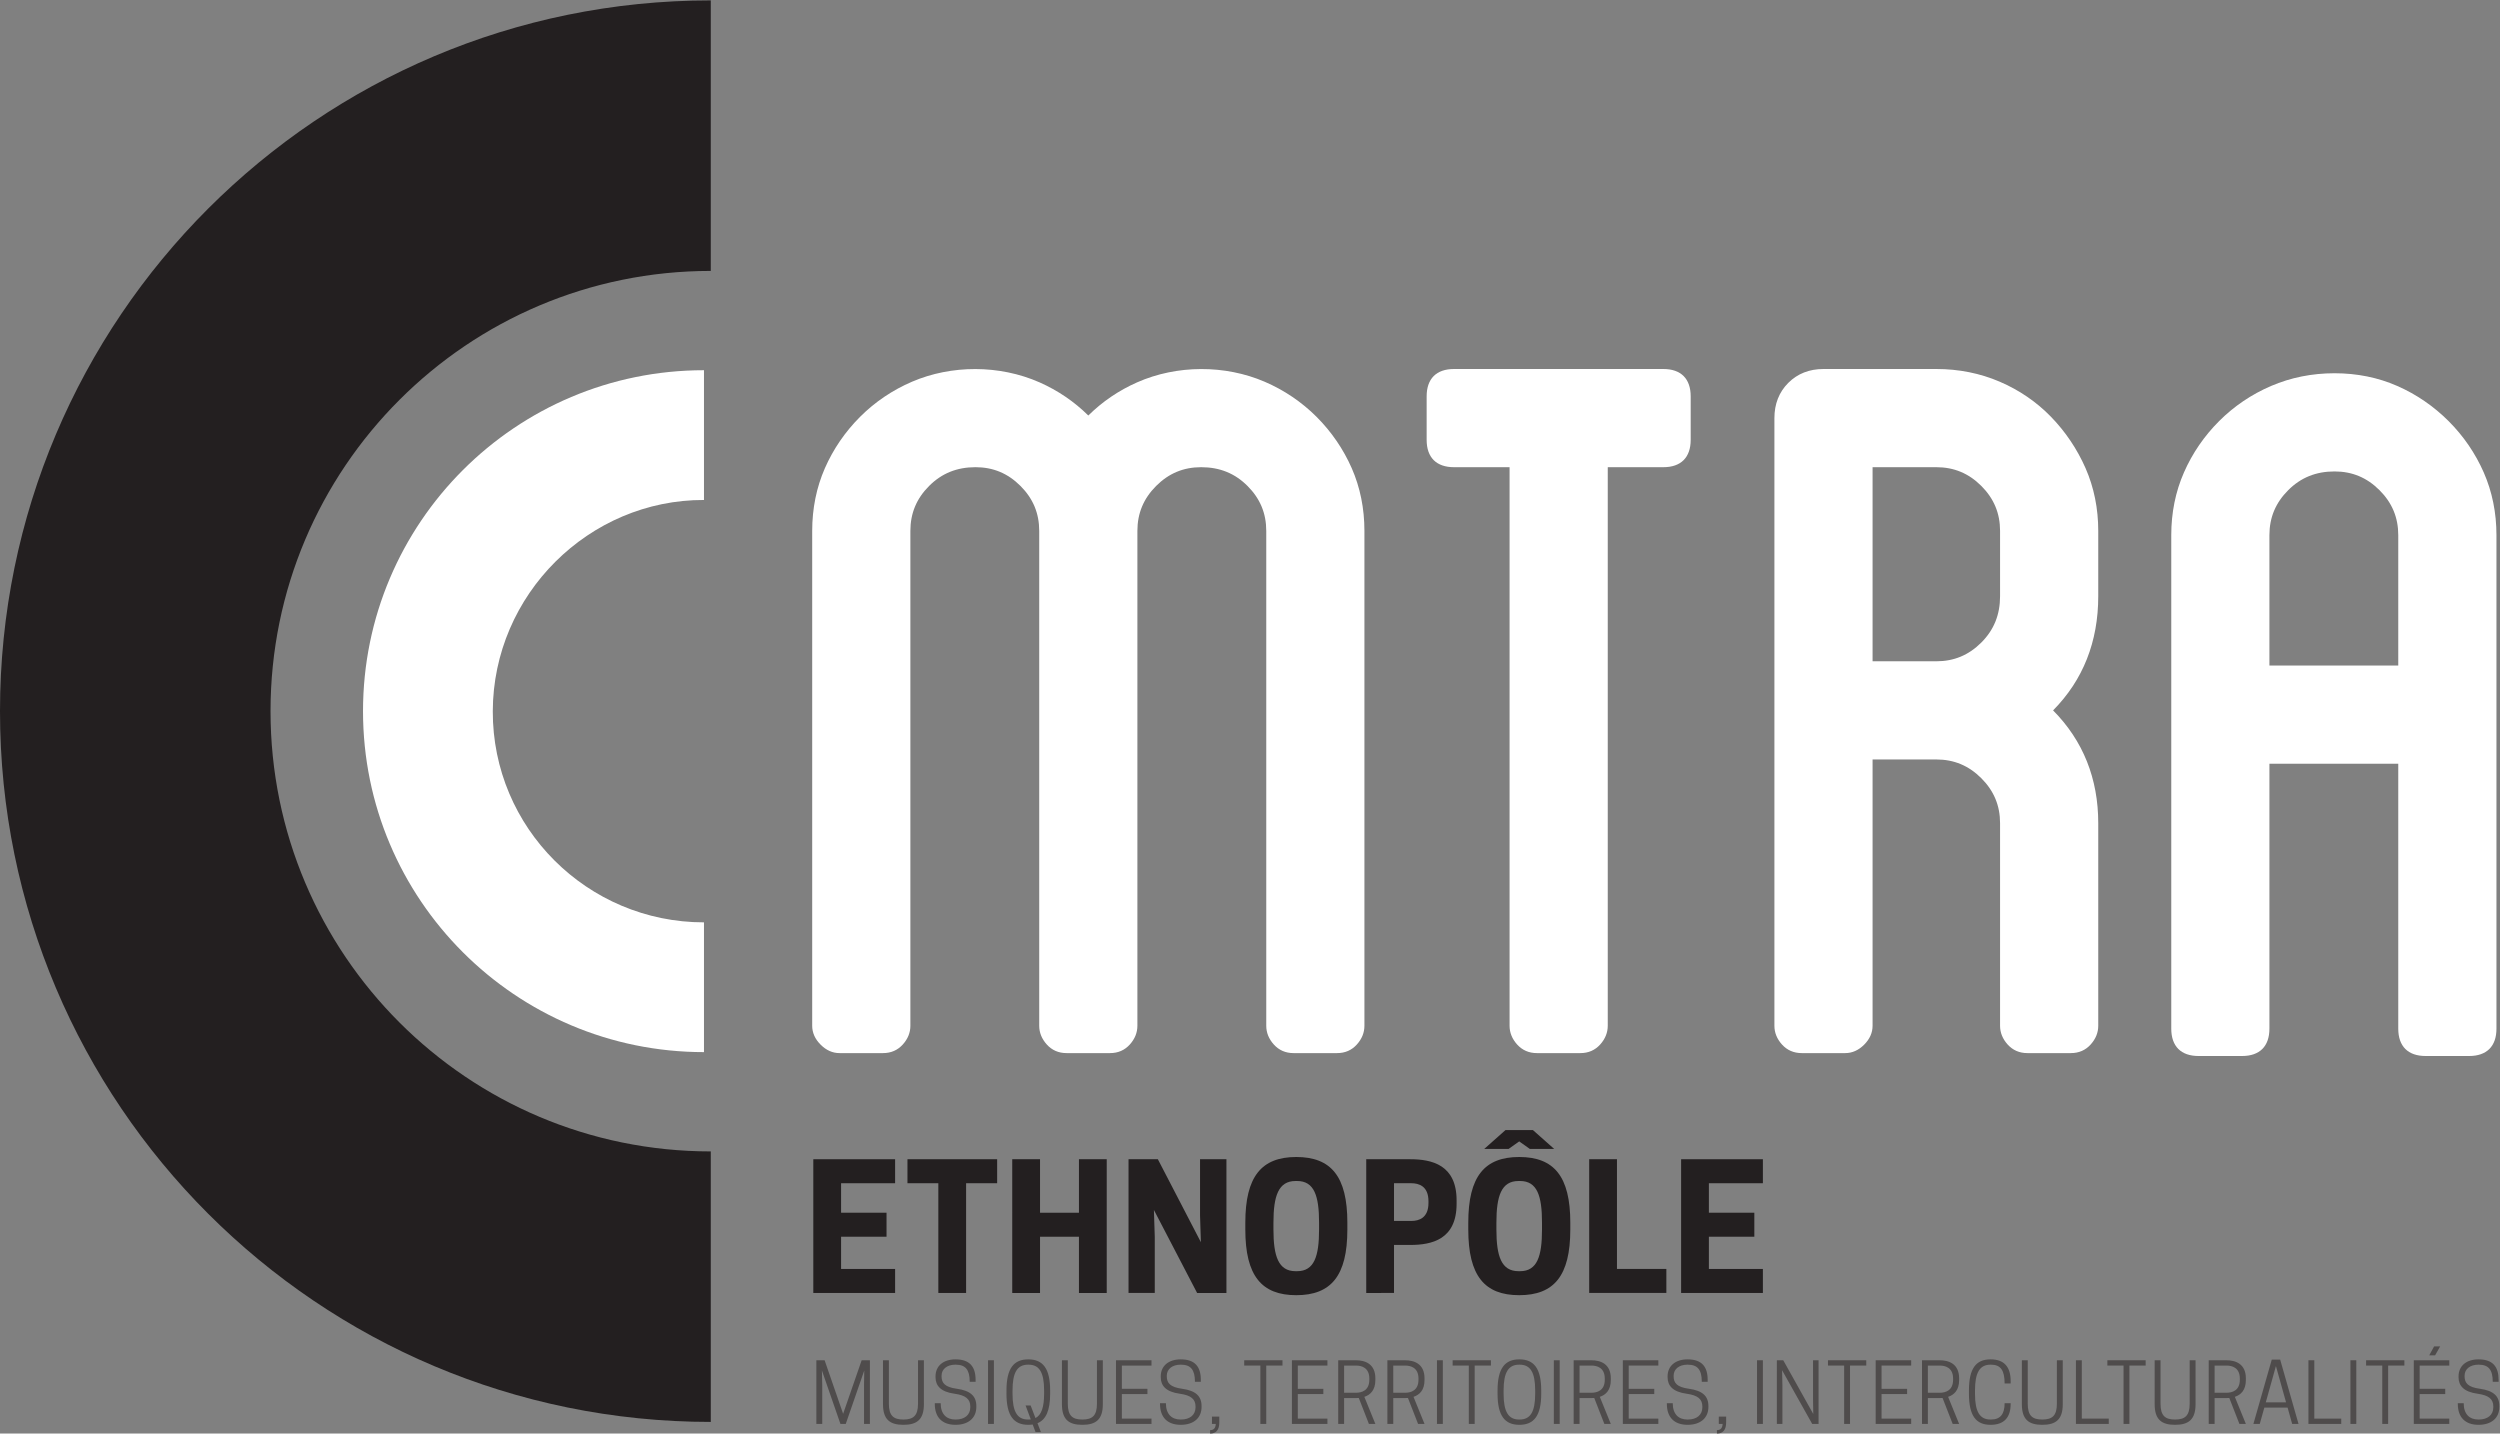
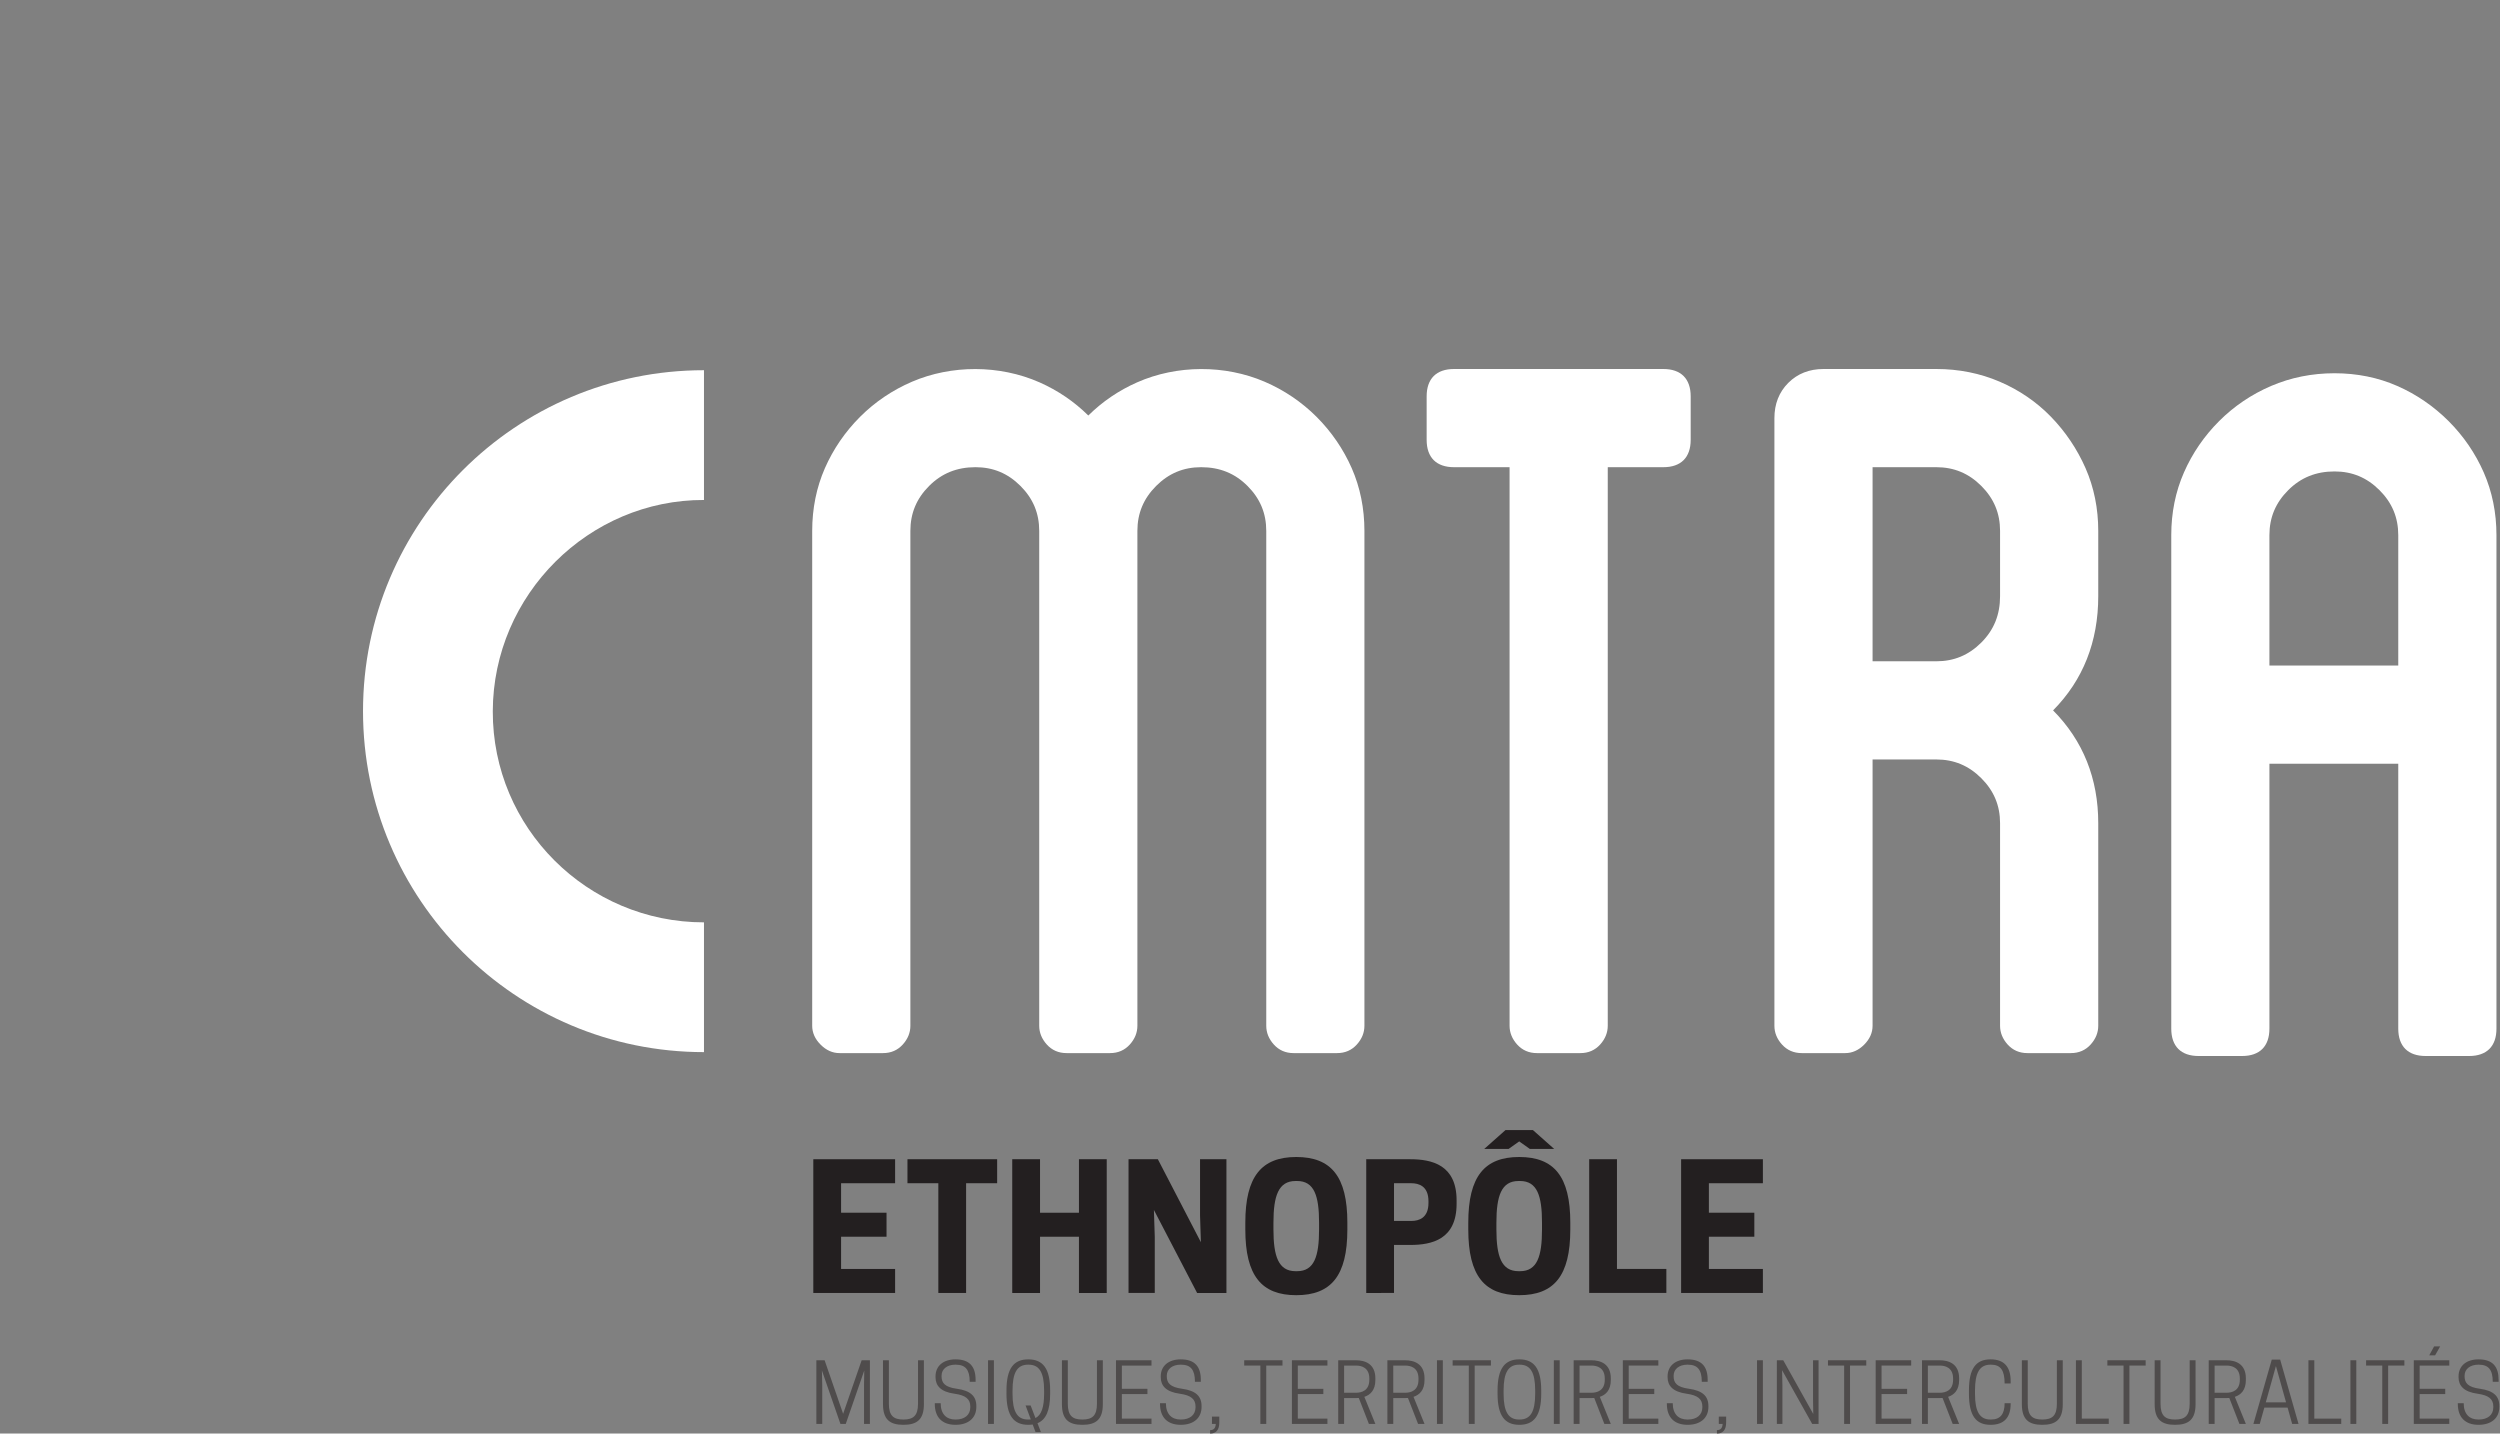
<svg xmlns="http://www.w3.org/2000/svg" viewBox="0 0 408.053 233.987" height="233.987" width="408.053" xml:space="preserve" id="svg2" version="1.1">
  <rect x="0" y="0" width="408.053" height="233.987" fill="#808080" stroke="none" />
  <defs id="defs6" />
  <g transform="matrix(1.333,0,0,-1.333,0,233.987)" id="g10">
    <g transform="scale(0.1)" id="g12">
      <path id="path14" style="fill:#231f20;fill-opacity:1;fill-rule:nonzero;stroke:none" d="m 1096.03,335.91 v -29.39 h -66.15 v -36.098 h 55.64 V 241.02 h -55.64 v -39.469 h 66.15 V 172.148 H 995.867 V 335.91 h 100.163" />
      <path id="path16" style="fill:#231f20;fill-opacity:1;fill-rule:nonzero;stroke:none" d="m 1182.96,172.148 h -34 V 306.52 h -37.8 v 29.39 h 109.81 v -29.39 h -38.01 V 172.148" />
      <path id="path18" style="fill:#231f20;fill-opacity:1;fill-rule:nonzero;stroke:none" d="M 1355.15,335.91 V 172.148 h -34.01 v 68.872 h -47.66 v -68.872 h -34.02 V 335.91 h 34.02 v -65.488 h 47.66 v 65.488 h 34.01" />
      <path id="path20" style="fill:#231f20;fill-opacity:1;fill-rule:nonzero;stroke:none" d="m 1501.73,172.148 h -35.9 l -52.91,101.633 1.05,-32.961 v -68.672 h -32.12 V 335.91 h 35.89 l 52.71,-101.609 -1.05,32.961 v 68.648 h 32.33 V 172.148" />
      <path id="path22" style="fill:#231f20;fill-opacity:1;fill-rule:nonzero;stroke:none" d="m 1588.27,198.82 c 21,0 26.88,18.27 26.88,51.02 v 8.398 c 0,32.75 -5.88,51 -26.88,51 h -1.89 c -21,0 -27.09,-18.25 -27.09,-51 v -8.398 c 0,-32.75 6.09,-51.02 27.09,-51.02 z m -63.42,51.02 v 8.398 c 0,56.68 19.95,80.403 62.37,80.403 42.61,0 62.57,-23.723 62.57,-80.403 v -8.398 c 0,-56.692 -19.96,-80.41 -62.57,-80.41 -42.42,0 -62.37,23.718 -62.37,80.41" />
      <path id="path24" style="fill:#231f20;fill-opacity:1;fill-rule:nonzero;stroke:none" d="m 1728.12,260.34 c 9.23,0 20.99,3.558 20.99,22.039 v 2.109 c 0,18.473 -11.76,22.032 -20.99,22.032 h -21.21 v -46.18 z m -21.21,-88.192 H 1672.9 V 335.91 h 53.75 c 26.66,0 56.9,-6.922 56.9,-50.379 v -4.203 c 0,-43.668 -30.24,-50.387 -56.9,-50.387 h -19.74 v -58.793" />
      <path id="path26" style="fill:#231f20;fill-opacity:1;fill-rule:nonzero;stroke:none" d="m 1861.26,198.82 c 21,0 26.87,18.27 26.87,51.02 v 8.398 c 0,32.75 -5.87,51 -26.87,51 h -1.88 c -21,0 -27.08,-18.25 -27.08,-51 v -8.398 c 0,-32.75 6.08,-51.02 27.08,-51.02 z m -43.88,149.692 26.04,23.097 h 33.59 l 26.04,-23.097 h -29.82 l -13.02,9.238 -13.01,-9.238 z m -19.52,-98.672 v 8.398 c 0,56.68 19.94,80.403 62.35,80.403 42.63,0 62.57,-23.723 62.57,-80.403 v -8.398 c 0,-56.692 -19.94,-80.41 -62.57,-80.41 -42.41,0 -62.35,23.718 -62.35,80.41" />
      <path id="path28" style="fill:#231f20;fill-opacity:1;fill-rule:nonzero;stroke:none" d="M 1945.9,172.148 V 335.91 h 34.02 V 201.551 h 60.47 v -29.403 h -94.49" />
      <path id="path30" style="fill:#231f20;fill-opacity:1;fill-rule:nonzero;stroke:none" d="m 2158.6,335.91 v -29.39 h -66.13 v -36.098 h 55.65 V 241.02 h -55.65 v -39.469 h 66.13 V 172.148 H 2058.47 V 335.91 h 100.13" />
      <path id="path32" style="fill:#ffffff;fill-opacity:1;fill-rule:nonzero;stroke:none" d="m 861.992,625.949 c -142.812,0 -259.031,115.781 -258.594,258.59 0.442,142.911 117.989,259.031 258.594,258.591 v 158.9 c -230.566,0 -417.488,-186.92 -417.488,-417.491 0,-230.578 186.922,-417.488 417.488,-417.488 v 158.898" />
      <path id="path34" style="fill:#ffffff;fill-opacity:1;fill-rule:nonzero;stroke:none" d="m 1637.23,465.852 h -53.28 c -9.79,0 -17.92,3.539 -24.23,10.566 -6.13,6.812 -9.23,14.504 -9.23,22.883 v 605.939 c 0,21.61 -7.52,39.63 -22.98,55.08 -15.45,15.46 -34.01,22.96 -56.75,22.96 -21.6,0 -39.64,-7.5 -55.1,-22.96 -15.45,-15.46 -22.96,-33.49 -22.96,-55.08 V 499.301 c 0,-8.379 -3.11,-16.071 -9.24,-22.883 -6.3,-7.027 -14.44,-10.566 -24.22,-10.566 h -53.28 c -9.77,0 -17.91,3.539 -24.22,10.566 -6.13,6.832 -9.25,14.512 -9.25,22.883 v 605.939 c 0,21.61 -7.51,39.63 -22.96,55.08 -15.46,15.46 -33.48,22.96 -55.1,22.96 -22.73,0 -41.29,-7.5 -56.73,-22.96 -15.47,-15.45 -22.97,-33.47 -22.97,-55.08 V 499.301 c 0,-8.371 -3.11,-16.071 -9.26,-22.883 -6.31,-7.027 -14.44,-10.566 -24.22,-10.566 h -53.27 c -8.55,0 -16.33,3.468 -23.16,10.339 -6.832,6.797 -10.316,14.59 -10.316,23.11 v 605.939 c 0,27.43 5.223,53.29 15.556,76.83 10.3,23.43 24.78,44.58 43.05,62.85 18.28,18.28 39.73,32.77 63.73,43.06 48.09,20.6 106.79,20.9 156.11,-0.86 22.4,-9.92 42.42,-23.55 59.65,-40.57 17.2,17.02 37.24,30.65 59.67,40.57 49.21,21.76 107.96,21.49 156.1,0.86 23.93,-10.27 45.39,-24.76 63.73,-43.06 18.27,-18.32 32.75,-39.46 43.05,-62.85 10.32,-23.52 15.54,-49.36 15.54,-76.83 V 499.301 c 0,-8.379 -3.11,-16.071 -9.25,-22.883 -6.27,-7.027 -14.45,-10.566 -24.21,-10.566" />
      <path id="path36" style="fill:#ffffff;fill-opacity:1;fill-rule:nonzero;stroke:none" d="m 1935.16,465.852 h -53.27 c -9.76,0 -17.91,3.539 -24.24,10.566 -6.12,6.832 -9.23,14.512 -9.23,22.883 v 683.979 h -68.05 c -21.6,0 -33.49,11.89 -33.49,33.47 v 53.29 c 0,21.58 11.89,33.47 33.49,33.47 h 256.34 c 21.58,0 33.47,-11.89 33.47,-33.47 v -53.29 c 0,-21.58 -11.89,-33.47 -33.47,-33.47 h -68.07 V 499.301 c 0,-8.371 -3.11,-16.051 -9.23,-22.883 -6.33,-7.027 -14.47,-10.566 -24.25,-10.566" />
      <path id="path38" style="fill:#ffffff;fill-opacity:1;fill-rule:nonzero;stroke:none" d="m 2292.9,945.621 h 78.08 c 21.58,0 39.63,7.52 55.08,22.961 15.43,15.457 22.95,34.008 22.95,56.748 v 79.91 c 0,21.63 -7.52,39.64 -22.95,55.08 -15.45,15.46 -33.47,22.96 -55.08,22.96 h -78.08 z m 242.84,-479.769 h -53.27 c -9.76,0 -17.9,3.539 -24.23,10.566 -6.12,6.832 -9.23,14.512 -9.23,22.883 V 747.34 c 0,21.633 -7.52,39.648 -22.95,55.09 -15.45,15.449 -33.47,22.968 -55.08,22.968 H 2292.9 V 499.301 c 0,-8.5 -3.46,-16.262 -10.31,-23.133 -6.86,-6.859 -14.64,-10.316 -23.15,-10.316 h -53.27 c -9.76,0 -17.91,3.539 -24.24,10.566 -6.12,6.812 -9.23,14.504 -9.23,22.883 v 744.089 c 0,17.36 5.73,31.88 17,43.14 11.26,11.27 25.77,16.98 43.1,16.98 h 138.18 c 27.42,0 53.54,-5.21 77.57,-15.53 23.99,-10.29 45.17,-24.79 62.97,-43.14 17.69,-18.28 31.89,-39.39 42.17,-62.77 10.31,-23.52 15.55,-49.36 15.55,-76.83 v -79.91 c 0,-55.764 -18.6,-102.756 -55.32,-139.826 36.72,-37.02 55.32,-83.457 55.32,-138.164 V 499.301 c 0,-8.371 -3.12,-16.051 -9.26,-22.883 -6.31,-7.027 -14.47,-10.566 -24.24,-10.566" />
      <path id="path40" style="fill:#ffffff;fill-opacity:1;fill-rule:nonzero;stroke:none" d="m 2778.83,940.426 h 157.76 v 159.604 c 0,21.61 -7.51,39.63 -22.95,55.08 -15.46,15.45 -33.48,22.97 -55.08,22.97 -22.75,0 -41.3,-7.52 -56.74,-22.97 -15.47,-15.47 -22.99,-33.47 -22.99,-55.08 z m 244.52,-478.125 h -53.29 c -21.57,0 -33.47,11.89 -33.47,33.469 V 820.191 H 2778.83 V 495.77 c 0,-21.579 -11.88,-33.469 -33.47,-33.469 h -53.27 c -21.58,0 -33.45,11.89 -33.45,33.469 v 604.26 c 0,27.47 5.2,53.31 15.54,76.82 10.28,23.44 24.77,44.59 43.04,62.85 18.29,18.3 39.75,32.79 63.73,43.07 24.06,10.31 50.17,15.54 77.61,15.54 27.44,0 53.29,-5.23 76.82,-15.56 23.37,-10.27 44.51,-24.75 62.84,-43.04 18.27,-18.29 32.76,-39.44 43.04,-62.86 10.32,-23.52 15.57,-49.37 15.57,-76.82 V 495.77 c 0,-21.579 -11.9,-33.469 -33.48,-33.469" />
-       <path id="path42" style="fill:#231f20;fill-opacity:1;fill-rule:nonzero;stroke:none" d="m 870.32,345.469 c -297.722,0 -539.07,241.332 -539.07,539.07 0,297.721 241.348,539.071 539.07,539.071 v 331.25 C 389.656,1754.86 0,1365.2 0,884.539 0,403.879 389.656,14.25 870.32,14.25 v 331.219" />
      <path id="path44" style="fill:#4f4c4c;fill-opacity:1;fill-rule:nonzero;stroke:none" d="m 1035.59,11.781 h -6.51 L 1006.4,77.25 1006.8,59.859 V 11.781 h -7.198 V 89.75 h 10.098 l 22.68,-65.559 22.69,65.559 h 10.1 V 11.781 h -7.2 v 48.078 l 0.3,17.391 -22.68,-65.469" />
      <path id="path46" style="fill:#4f4c4c;fill-opacity:1;fill-rule:nonzero;stroke:none" d="M 1081.2,35.969 V 89.75 h 7.2 V 36.469 c 0,-14.777 5.8,-19.289 17.79,-19.289 11.99,0 17.89,4.512 17.89,19.289 V 89.75 h 7.2 V 35.969 c 0,-18.789 -8.5,-25.277 -25.09,-25.277 -16.59,0 -24.99,6.488 -24.99,25.277" />
      <path id="path48" style="fill:#4f4c4c;fill-opacity:1;fill-rule:nonzero;stroke:none" d="m 1145.51,68.949 v 1.012 c 0,13 9.7,20.891 24.48,20.891 17.39,0 24.59,-9 24.59,-25.09 v -2.391 h -7.2 c 0,14.777 -5.19,20.969 -17.09,20.969 h -0.7 c -9.49,0 -16.69,-5.101 -16.69,-13.48 v -0.801 c 0,-8.297 4.3,-13.199 18.59,-15.188 17,-2.301 23.99,-9.203 23.99,-21.191 v -1 c 0,-13.801 -9.89,-21.988 -25.49,-21.988 -16.48,0 -25.38,9.387 -25.38,25.488 v 0.992 h 7.2 c 0,-13.691 7.39,-19.992 17.89,-19.992 h 0.69 c 10.6,0 17.7,5.5 17.7,14.992 v 0.898 c 0,9.199 -5.71,13.801 -19.3,15.699 -16.98,2.289 -23.28,9.891 -23.28,20.18" />
      <path id="path50" style="fill:#4f4c4c;fill-opacity:1;fill-rule:nonzero;stroke:none" d="m 1216.99,11.781 h -7.19 V 89.75 h 7.19 V 11.781" />
      <path id="path52" style="fill:#4f4c4c;fill-opacity:1;fill-rule:nonzero;stroke:none" d="m 1267.88,18.988 c 7.19,3.59 10.59,13.09 10.59,29.781 v 3.992 c 0,22.188 -5.89,31.578 -18.99,31.578 h -0.7 c -13.09,0 -18.98,-9.391 -18.98,-31.578 v -3.992 c 0,-22.191 5.89,-31.59 18.98,-31.59 h 0.7 c 0.9,0 1.8,0 2.7,0.109 l -6.4,17.09 h 6.2 z m -35.49,29.781 v 3.992 c 0,26.988 8.9,38.09 26.69,38.09 17.89,0 26.79,-11.102 26.79,-38.09 v -3.992 c 0,-20.59 -5.2,-31.891 -15.5,-36.09 l 4.2,-10.891 h -6.59 l -3.5,9.301 c -1.7,-0.199 -3.5,-0.398 -5.4,-0.398 -17.79,0 -26.69,11.09 -26.69,38.078" />
      <path id="path54" style="fill:#4f4c4c;fill-opacity:1;fill-rule:nonzero;stroke:none" d="M 1300.3,35.969 V 89.75 h 7.2 V 36.469 c 0,-14.777 5.8,-19.289 17.79,-19.289 12,0 17.89,4.512 17.89,19.289 V 89.75 h 7.2 V 35.969 c 0,-18.789 -8.5,-25.277 -25.09,-25.277 -16.59,0 -24.99,6.488 -24.99,25.277" />
      <path id="path56" style="fill:#4f4c4c;fill-opacity:1;fill-rule:nonzero;stroke:none" d="m 1409.97,89.75 v -6.5 h -36.28 V 54.77 h 31.29 v -6.398 h -31.29 v -30.082 h 36.28 v -6.508 h -43.48 V 89.75 h 43.48" />
      <path id="path58" style="fill:#4f4c4c;fill-opacity:1;fill-rule:nonzero;stroke:none" d="m 1421.3,68.949 v 1.012 c 0,13 9.7,20.891 24.48,20.891 17.39,0 24.59,-9 24.59,-25.09 v -2.391 h -7.2 c 0,14.777 -5.19,20.969 -17.09,20.969 h -0.7 c -9.49,0 -16.69,-5.101 -16.69,-13.48 v -0.801 c 0,-8.297 4.3,-13.199 18.6,-15.188 16.99,-2.301 23.98,-9.203 23.98,-21.191 v -1 c 0,-13.801 -9.89,-21.988 -25.49,-21.988 -16.48,0 -25.38,9.387 -25.38,25.488 v 0.992 h 7.2 c 0,-13.691 7.39,-19.992 17.89,-19.992 h 0.69 c 10.6,0 17.7,5.5 17.7,14.992 v 0.898 c 0,9.199 -5.71,13.801 -19.29,15.699 -16.99,2.289 -23.29,9.891 -23.29,20.18" />
      <path id="path60" style="fill:#4f4c4c;fill-opacity:1;fill-rule:nonzero;stroke:none" d="M 1493,13.578 C 1493,4.5 1489.1,0 1481.7,0 v 4.191 c 4.1,0 6.6,1.898 7,7.59 h -4.7 v 9.008 h 9 v -7.211" />
      <path id="path62" style="fill:#4f4c4c;fill-opacity:1;fill-rule:nonzero;stroke:none" d="m 1550.49,11.781 h -7.2 V 83.25 h -19.79 v 6.5 h 46.87 v -6.5 h -19.88 V 11.781" />
      <path id="path64" style="fill:#4f4c4c;fill-opacity:1;fill-rule:nonzero;stroke:none" d="m 1625.38,89.75 v -6.5 H 1589.1 V 54.77 h 31.29 v -6.398 h -31.29 v -30.082 h 36.28 V 11.781 H 1581.9 V 89.75 h 43.48" />
      <path id="path66" style="fill:#4f4c4c;fill-opacity:1;fill-rule:nonzero;stroke:none" d="m 1660.39,49.969 c 6.7,0 16.3,2.5 16.3,15.902 v 1.488 c 0,13.391 -9.6,15.891 -16.3,15.891 H 1645.8 V 49.969 Z M 1645.8,11.781 h -7.2 V 89.75 h 21.6 c 11.09,0 23.88,-4.199 23.88,-22.18 v -2.019 c 0,-12.383 -6.09,-18.18 -13.49,-20.582 l 13.49,-33.188 h -7.9 l -12.39,31.789 c -1.19,-0.102 -2.39,-0.102 -3.59,-0.102 h -14.4 V 11.781" />
      <path id="path68" style="fill:#4f4c4c;fill-opacity:1;fill-rule:nonzero;stroke:none" d="m 1720.59,49.969 c 6.7,0 16.29,2.5 16.29,15.902 v 1.488 c 0,13.391 -9.59,15.891 -16.29,15.891 H 1706 V 49.969 Z M 1706,11.781 h -7.2 V 89.75 h 21.59 c 11.09,0 23.89,-4.199 23.89,-22.18 v -2.019 c 0,-12.383 -6.1,-18.18 -13.5,-20.582 l 13.5,-33.188 h -7.9 l -12.4,31.789 c -1.19,-0.102 -2.39,-0.102 -3.59,-0.102 H 1706 V 11.781" />
      <path id="path70" style="fill:#4f4c4c;fill-opacity:1;fill-rule:nonzero;stroke:none" d="m 1766.69,11.781 h -7.19 V 89.75 h 7.19 V 11.781" />
      <path id="path72" style="fill:#4f4c4c;fill-opacity:1;fill-rule:nonzero;stroke:none" d="m 1805.69,11.781 h -7.19 V 83.25 h -19.8 v 6.5 h 46.88 v -6.5 h -19.89 V 11.781" />
      <path id="path74" style="fill:#4f4c4c;fill-opacity:1;fill-rule:nonzero;stroke:none" d="m 1860.79,17.18 c 13.1,0 18.99,9.398 18.99,31.59 v 3.992 c 0,22.188 -5.89,31.578 -18.99,31.578 h -0.7 c -13.09,0 -18.99,-9.391 -18.99,-31.578 v -3.992 c 0,-22.191 5.9,-31.59 18.99,-31.59 z m -27.09,31.59 v 3.992 c 0,26.988 8.9,38.09 26.69,38.09 17.89,0 26.79,-11.102 26.79,-38.09 v -3.992 c 0,-26.988 -8.9,-38.078 -26.79,-38.078 -17.79,0 -26.69,11.09 -26.69,38.078" />
      <path id="path76" style="fill:#4f4c4c;fill-opacity:1;fill-rule:nonzero;stroke:none" d="m 1909.8,11.781 h -7.19 V 89.75 h 7.19 V 11.781" />
      <path id="path78" style="fill:#4f4c4c;fill-opacity:1;fill-rule:nonzero;stroke:none" d="m 1948.69,49.969 c 6.7,0 16.3,2.5 16.3,15.902 v 1.488 c 0,13.391 -9.6,15.891 -16.3,15.891 H 1934.1 V 49.969 Z M 1934.1,11.781 h -7.2 V 89.75 h 21.6 c 11.09,0 23.88,-4.199 23.88,-22.18 v -2.019 c 0,-12.383 -6.09,-18.18 -13.49,-20.582 l 13.49,-33.188 h -7.9 l -12.39,31.789 c -1.19,-0.102 -2.39,-0.102 -3.59,-0.102 h -14.4 V 11.781" />
      <path id="path80" style="fill:#4f4c4c;fill-opacity:1;fill-rule:nonzero;stroke:none" d="m 2030.58,89.75 v -6.5 H 1994.3 V 54.77 h 31.29 v -6.398 h -31.29 v -30.082 h 36.28 V 11.781 H 1987.1 V 89.75 h 43.48" />
      <path id="path82" style="fill:#4f4c4c;fill-opacity:1;fill-rule:nonzero;stroke:none" d="m 2041.9,68.949 v 1.012 c 0,13 9.7,20.891 24.49,20.891 17.39,0 24.59,-9 24.59,-25.09 v -2.391 h -7.2 c 0,14.777 -5.2,20.969 -17.09,20.969 h -0.7 c -9.5,0 -16.69,-5.101 -16.69,-13.48 v -0.801 c 0,-8.297 4.29,-13.199 18.59,-15.188 16.99,-2.301 23.99,-9.203 23.99,-21.191 v -1 c 0,-13.801 -9.9,-21.988 -25.49,-21.988 -16.49,0 -25.38,9.387 -25.38,25.488 v 0.992 h 7.19 c 0,-13.691 7.4,-19.992 17.89,-19.992 h 0.7 c 10.59,0 17.69,5.5 17.69,14.992 v 0.898 c 0,9.199 -5.7,13.801 -19.28,15.699 -17,2.289 -23.3,9.891 -23.3,20.18" />
      <path id="path84" style="fill:#4f4c4c;fill-opacity:1;fill-rule:nonzero;stroke:none" d="M 2113.6,13.578 C 2113.6,4.5 2109.71,0 2102.3,0 v 4.191 c 4.11,0 6.61,1.898 7.01,7.59 h -4.7 v 9.008 h 8.99 v -7.211" />
      <path id="path86" style="fill:#4f4c4c;fill-opacity:1;fill-rule:nonzero;stroke:none" d="m 2158.59,11.781 h -7.18 V 89.75 h 7.18 V 11.781" />
      <path id="path88" style="fill:#4f4c4c;fill-opacity:1;fill-rule:nonzero;stroke:none" d="m 2226.78,11.781 h -7.8 l -36.88,65.769 0.4,-18.09 V 11.781 h -6.8 V 89.75 h 7.81 l 36.77,-65.769 -0.3,18.098 V 89.75 h 6.8 V 11.781" />
      <path id="path90" style="fill:#4f4c4c;fill-opacity:1;fill-rule:nonzero;stroke:none" d="m 2265.29,11.781 h -7.19 V 83.25 h -19.8 v 6.5 h 46.88 v -6.5 h -19.89 V 11.781" />
      <path id="path92" style="fill:#4f4c4c;fill-opacity:1;fill-rule:nonzero;stroke:none" d="m 2340.18,89.75 v -6.5 H 2303.9 V 54.77 h 31.29 v -6.398 h -31.29 v -30.082 h 36.28 V 11.781 H 2296.7 V 89.75 h 43.48" />
      <path id="path94" style="fill:#4f4c4c;fill-opacity:1;fill-rule:nonzero;stroke:none" d="m 2375.2,49.969 c 6.69,0 16.29,2.5 16.29,15.902 v 1.488 c 0,13.391 -9.6,15.891 -16.29,15.891 h -14.59 V 49.969 Z m -14.59,-38.188 h -7.2 V 89.75 H 2375 c 11.09,0 23.89,-4.199 23.89,-22.18 v -2.019 c 0,-12.383 -6.1,-18.18 -13.5,-20.582 l 13.5,-33.188 h -7.9 l -12.4,31.789 c -1.19,-0.102 -2.39,-0.102 -3.59,-0.102 h -14.39 V 11.781" />
      <path id="path96" style="fill:#4f4c4c;fill-opacity:1;fill-rule:nonzero;stroke:none" d="m 2437.3,17.18 h 0.7 c 11.69,0 16.59,7.102 16.59,19.992 h 7.39 v -0.992 c 0,-16.391 -8,-25.488 -24.59,-25.488 -17.88,0 -26.48,11.09 -26.48,38.078 v 3.992 c 0,26.988 8.6,38.09 26.48,38.09 16.59,0 24.59,-9.113 24.59,-26.68 v -2.82 h -7.39 c 0,16.098 -4.9,22.988 -16.59,22.988 h -0.7 c -12.99,0 -18.99,-9.391 -18.99,-31.578 v -3.992 c 0,-22.191 5.9,-31.59 18.99,-31.59" />
      <path id="path98" style="fill:#4f4c4c;fill-opacity:1;fill-rule:nonzero;stroke:none" d="M 2475.7,35.969 V 89.75 h 7.2 V 36.469 c 0,-14.777 5.8,-19.289 17.79,-19.289 12,0 17.89,4.512 17.89,19.289 V 89.75 h 7.2 V 35.969 c 0,-18.789 -8.49,-25.277 -25.09,-25.277 -16.59,0 -24.99,6.488 -24.99,25.277" />
      <path id="path100" style="fill:#4f4c4c;fill-opacity:1;fill-rule:nonzero;stroke:none" d="M 2541.9,11.781 V 89.75 h 7.2 V 18.289 h 32.99 v -6.508 h -40.19" />
      <path id="path102" style="fill:#4f4c4c;fill-opacity:1;fill-rule:nonzero;stroke:none" d="m 2607.39,11.781 h -7.19 V 83.25 h -19.8 v 6.5 h 46.88 v -6.5 h -19.89 V 11.781" />
      <path id="path104" style="fill:#4f4c4c;fill-opacity:1;fill-rule:nonzero;stroke:none" d="M 2638.3,35.969 V 89.75 h 7.2 V 36.469 c 0,-14.777 5.8,-19.289 17.79,-19.289 11.99,0 17.89,4.512 17.89,19.289 V 89.75 h 7.2 V 35.969 c 0,-18.789 -8.5,-25.277 -25.09,-25.277 -16.59,0 -24.99,6.488 -24.99,25.277" />
      <path id="path106" style="fill:#4f4c4c;fill-opacity:1;fill-rule:nonzero;stroke:none" d="m 2726.29,49.969 c 6.7,0 16.3,2.5 16.3,15.902 v 1.488 c 0,13.391 -9.6,15.891 -16.3,15.891 H 2711.7 V 49.969 Z M 2711.7,11.781 h -7.2 V 89.75 h 21.59 c 11.1,0 23.89,-4.199 23.89,-22.18 v -2.019 c 0,-12.383 -6.09,-18.18 -13.5,-20.582 l 13.5,-33.188 h -7.9 l -12.39,31.789 c -1.19,-0.102 -2.4,-0.102 -3.6,-0.102 H 2711.7 V 11.781" />
      <path id="path108" style="fill:#4f4c4c;fill-opacity:1;fill-rule:nonzero;stroke:none" d="m 2774.39,38.27 h 24.8 l -12.4,44.371 z m 17.6,52.27 22.48,-78.758 h -7.79 l -5.6,20 h -28.48 l -5.6,-20 h -7.79 l 22.49,78.758 h 10.29" />
      <path id="path110" style="fill:#4f4c4c;fill-opacity:1;fill-rule:nonzero;stroke:none" d="M 2826.59,11.781 V 89.75 h 7.2 V 18.289 h 32.99 v -6.508 h -40.19" />
      <path id="path112" style="fill:#4f4c4c;fill-opacity:1;fill-rule:nonzero;stroke:none" d="m 2885.2,11.781 h -7.19 V 89.75 h 7.19 V 11.781" />
      <path id="path114" style="fill:#4f4c4c;fill-opacity:1;fill-rule:nonzero;stroke:none" d="m 2924.19,11.781 h -7.2 V 83.25 h -19.79 v 6.5 h 46.87 v -6.5 h -19.88 V 11.781" />
      <path id="path116" style="fill:#4f4c4c;fill-opacity:1;fill-rule:nonzero;stroke:none" d="m 2987.88,106.73 -6.19,-10.98 h -7.2 l 6,10.98 z m 11.19,-16.98 v -6.5 h -36.28 V 54.77 h 31.29 v -6.398 h -31.29 v -30.082 h 36.28 V 11.781 H 2955.6 V 89.75 h 43.47" />
      <path id="path118" style="fill:#4f4c4c;fill-opacity:1;fill-rule:nonzero;stroke:none" d="m 3010.4,68.949 v 1.012 c 0,13 9.7,20.891 24.48,20.891 17.4,0 24.59,-9 24.59,-25.09 v -2.391 h -7.19 c 0,14.777 -5.2,20.969 -17.09,20.969 h -0.71 c -9.49,0 -16.69,-5.101 -16.69,-13.48 v -0.801 c 0,-8.297 4.3,-13.199 18.6,-15.188 16.99,-2.301 23.98,-9.203 23.98,-21.191 v -1 c 0,-13.801 -9.89,-21.988 -25.49,-21.988 -16.48,0 -25.38,9.387 -25.38,25.488 v 0.992 h 7.2 c 0,-13.691 7.39,-19.992 17.89,-19.992 h 0.69 c 10.6,0 17.7,5.5 17.7,14.992 v 0.898 c 0,9.199 -5.7,13.801 -19.29,15.699 -16.99,2.289 -23.29,9.891 -23.29,20.18" />
    </g>
  </g>
</svg>